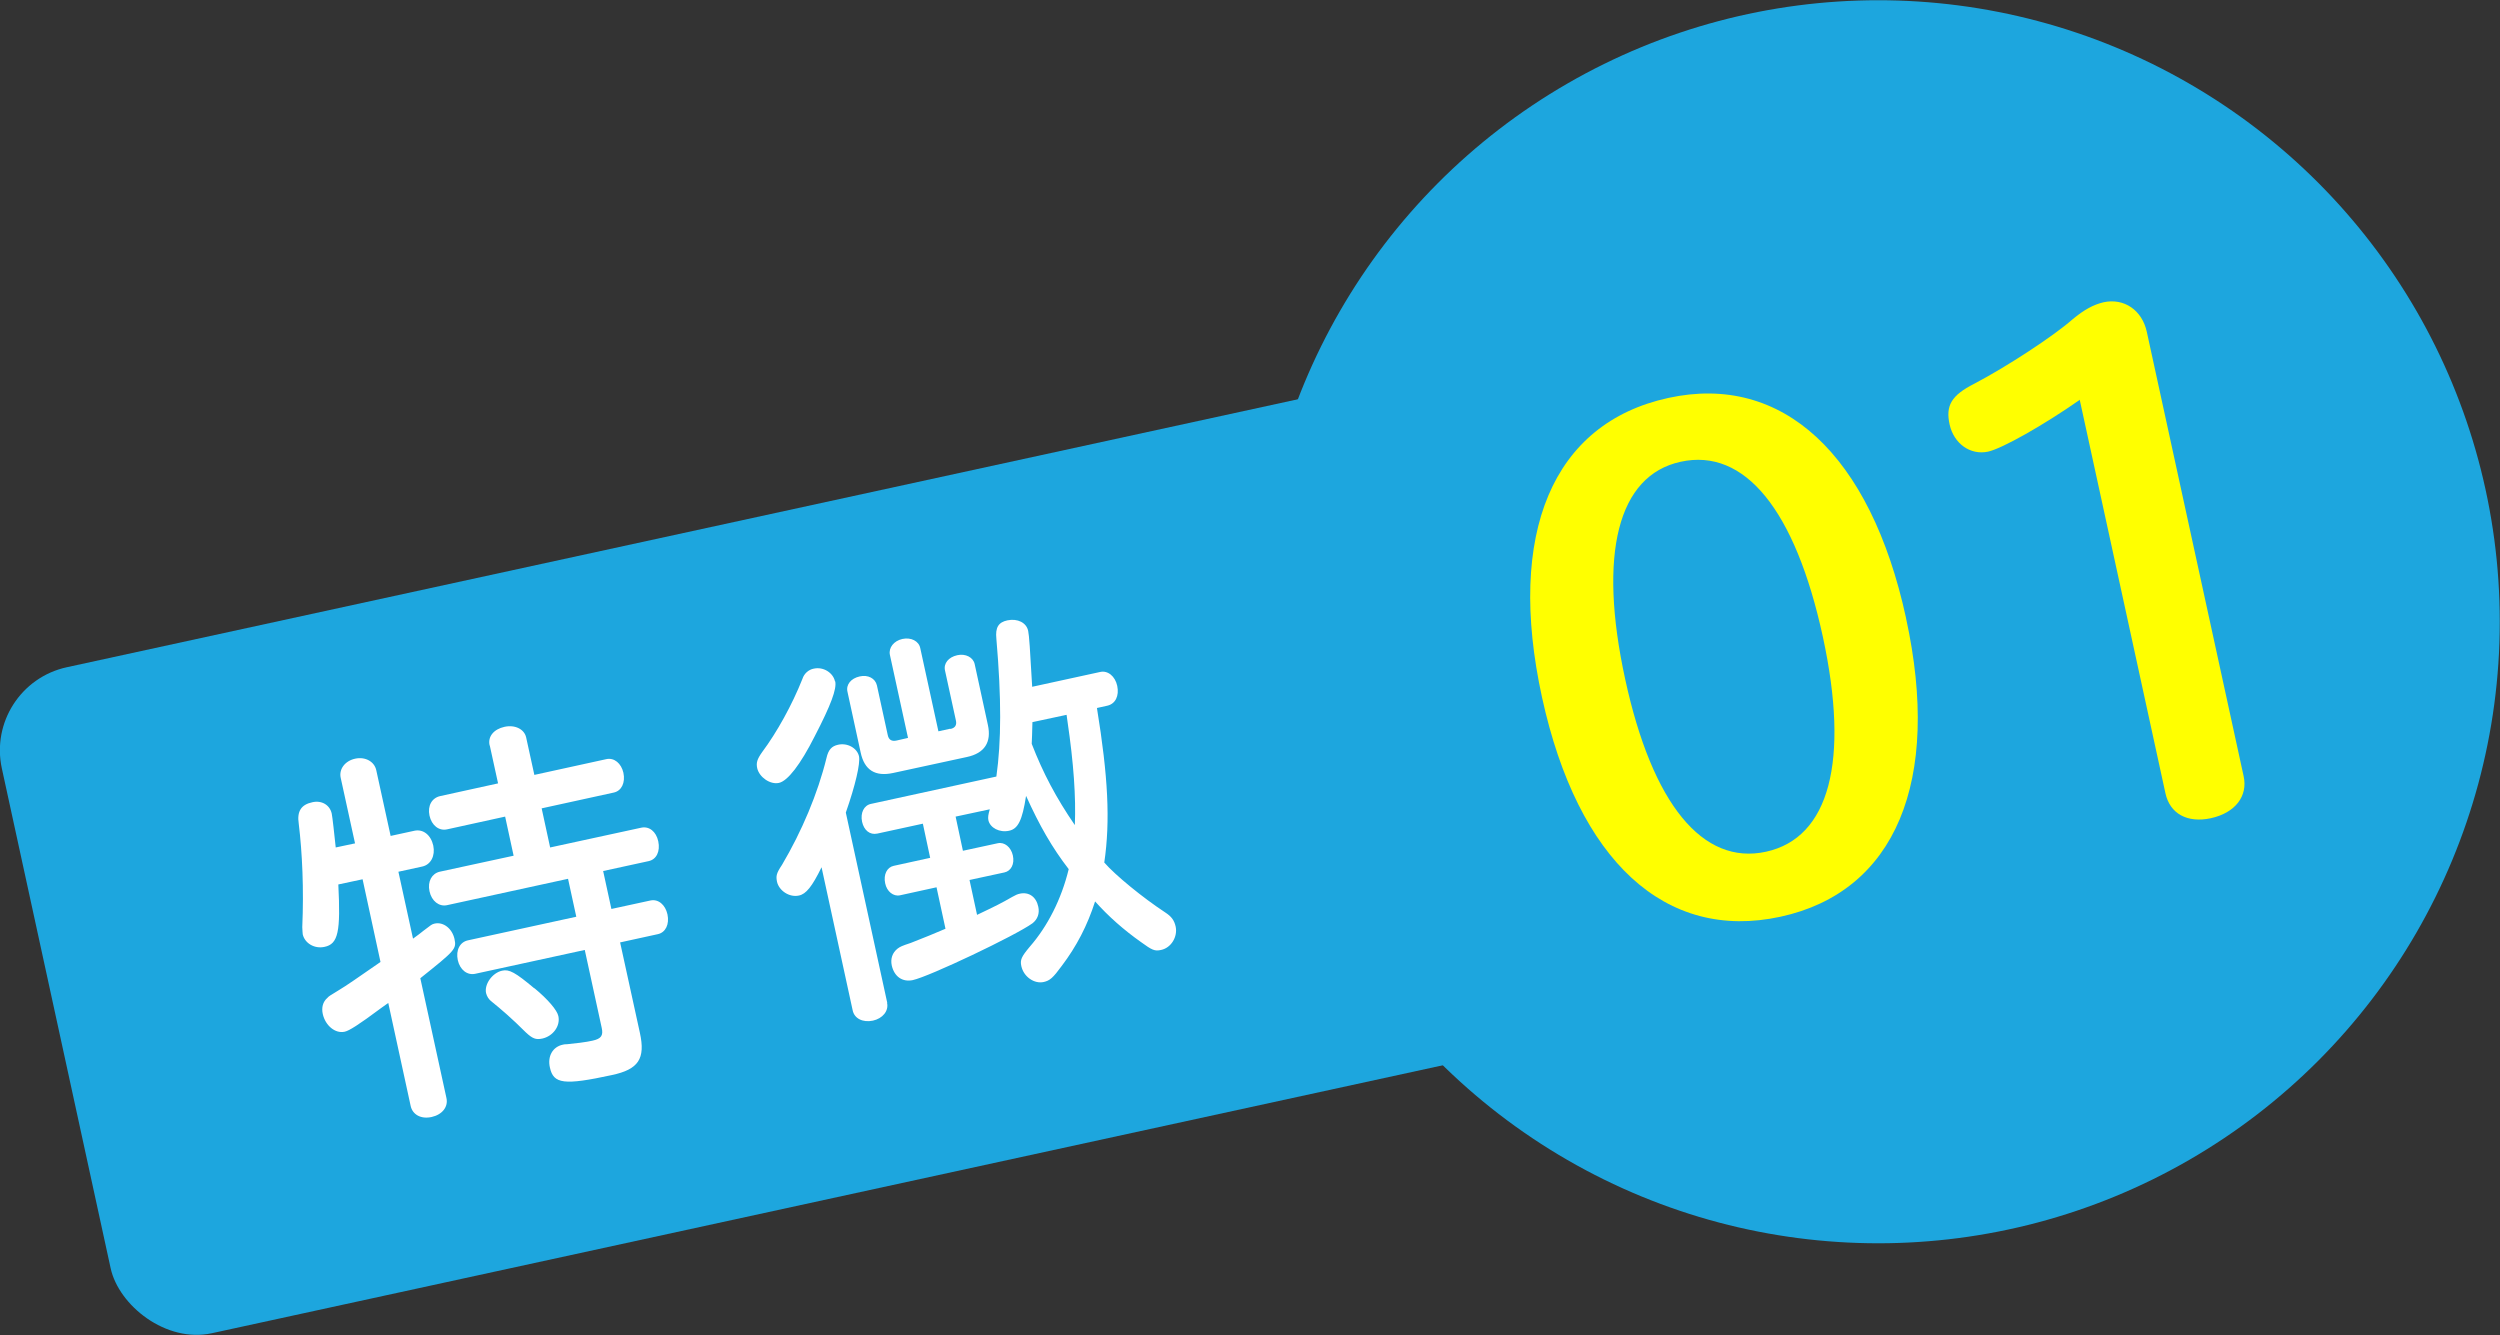
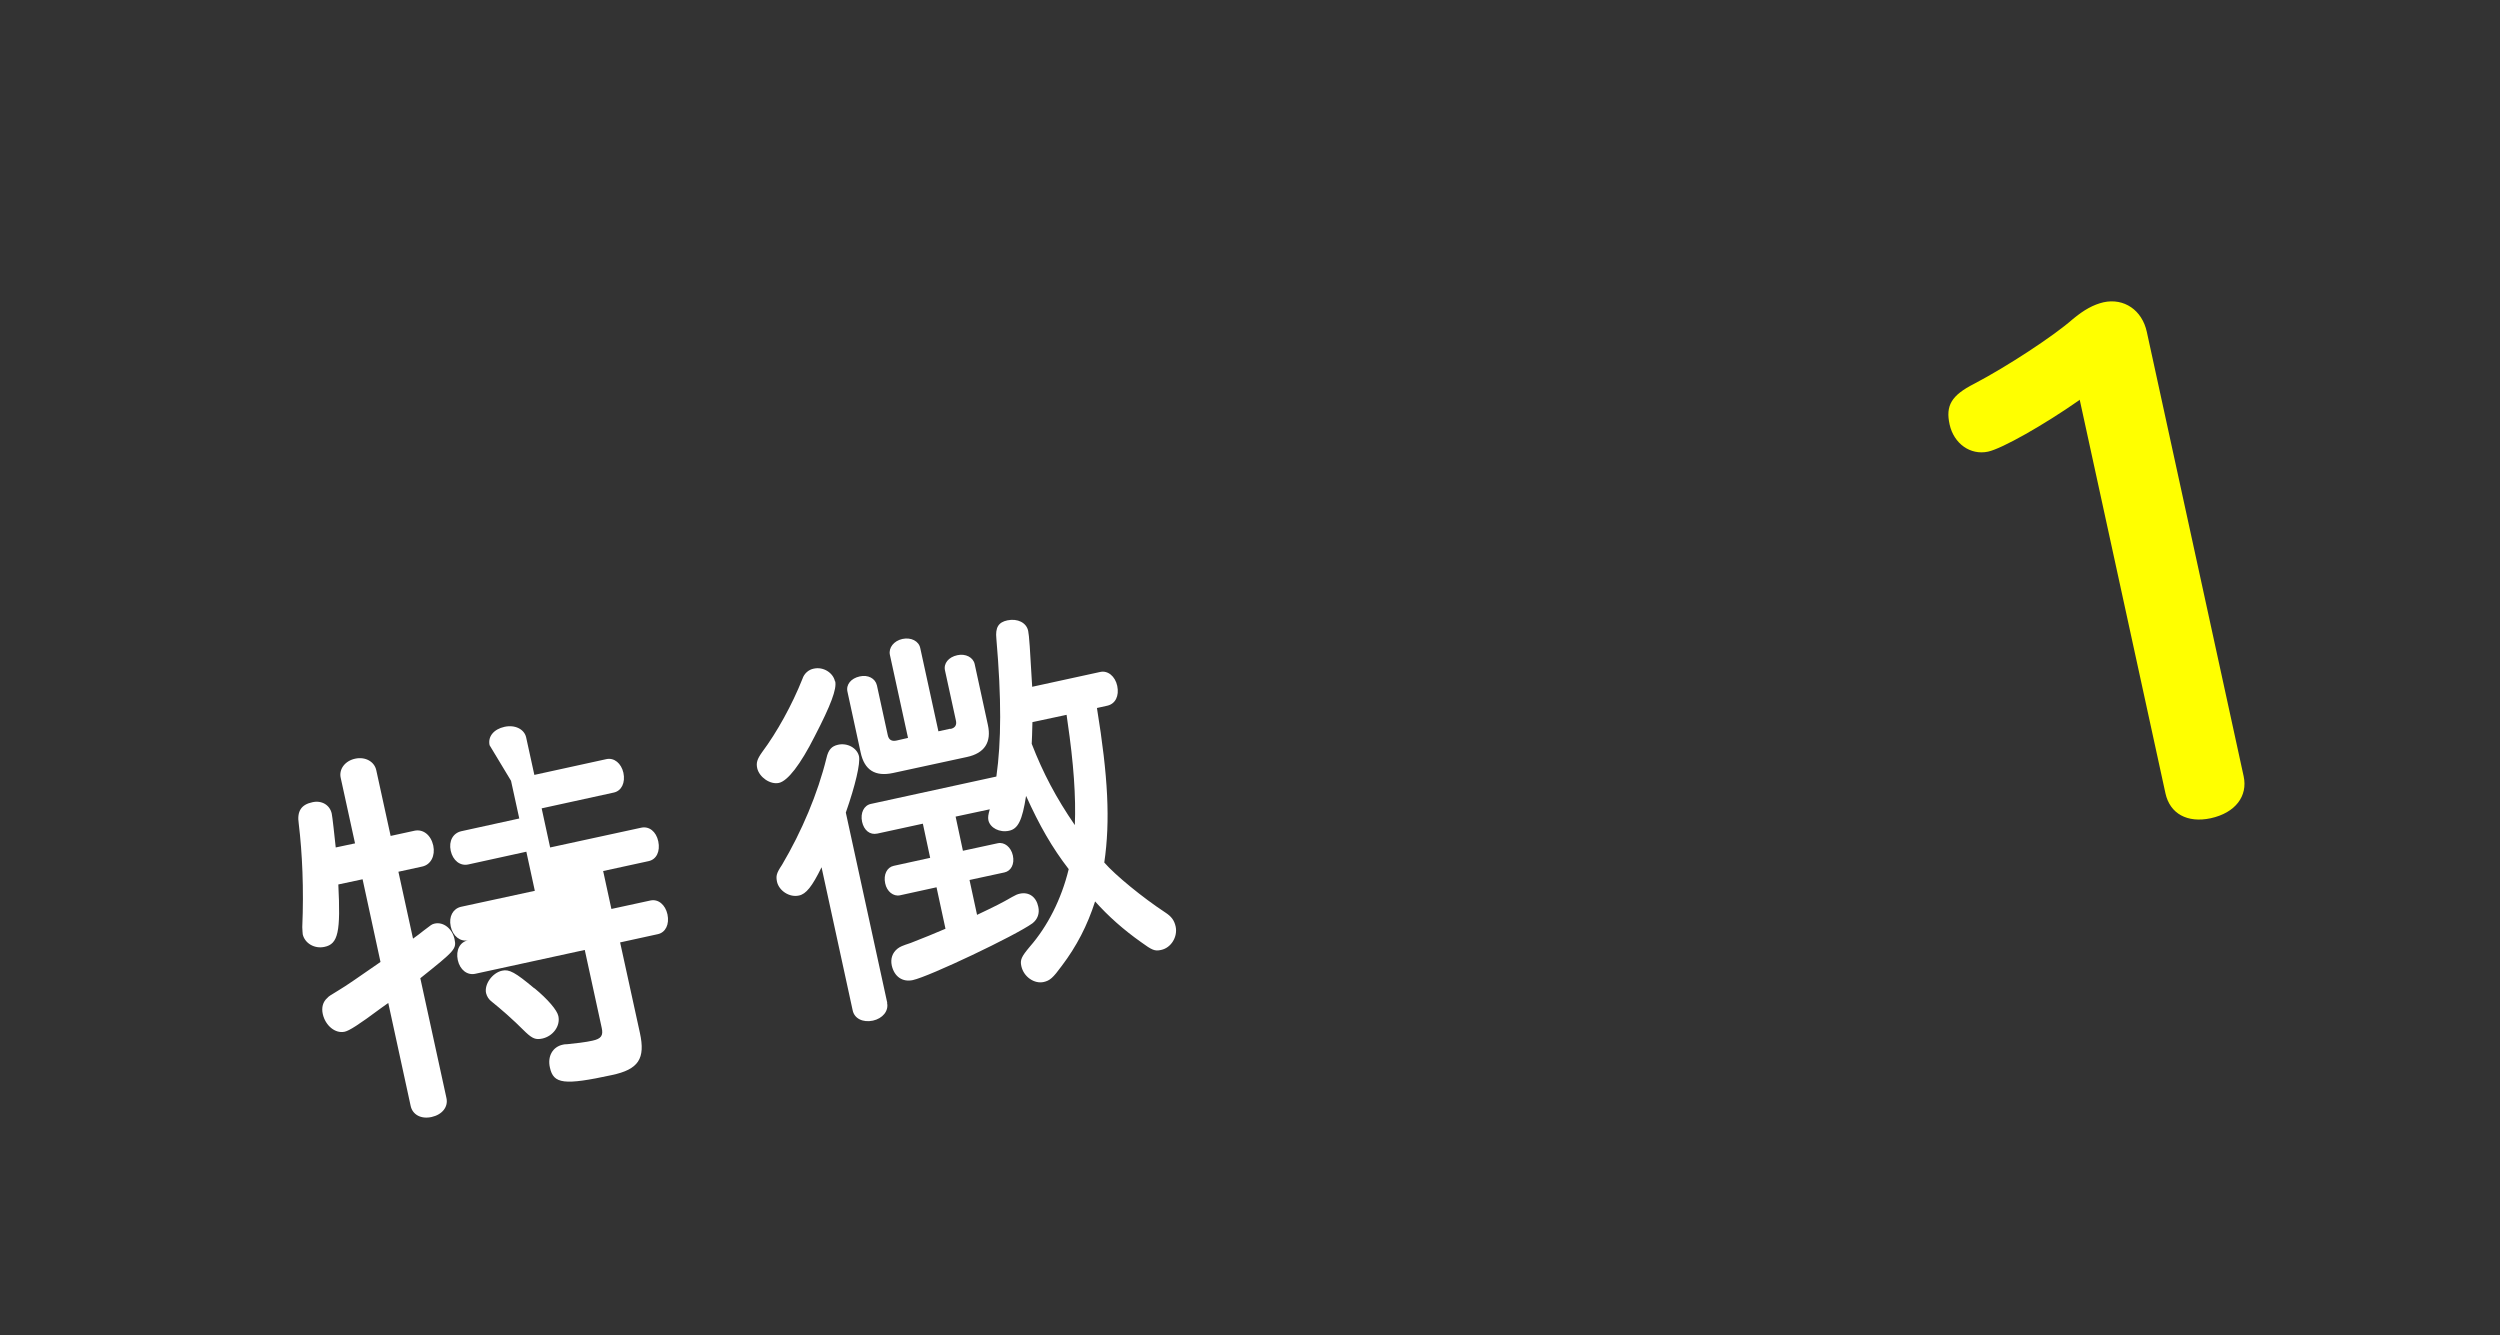
<svg xmlns="http://www.w3.org/2000/svg" id="_レイヤー_2" viewBox="0 0 106.11 56.67">
  <rect x="0" y="0" width="106.11" height="56.67" fill="#333333" stroke="none" />
  <defs>
    <style>.cls-1{fill:#fff;}.cls-2{fill:#1da6de;}.cls-3{fill:#ff0;}</style>
  </defs>
  <g id="PC_index">
    <g>
-       <circle class="cls-2" cx="79.72" cy="26.39" r="26.38" />
-       <rect class="cls-2" x="1.3" y="18.62" width="95.31" height="28.93" rx="3.61" ry="3.61" transform="translate(-5.92 11.17) rotate(-12.28)" />
      <g>
-         <path class="cls-1" d="m15.07,35.8l-.61-2.79c-.08-.37.19-.72.62-.81.42-.09.81.12.89.49l.61,2.79,1.01-.22c.37-.08.7.18.8.63.09.43-.1.81-.47.89l-1.01.22.62,2.84c.21-.15.3-.22.45-.34.33-.25.34-.27.47-.3.37-.08.74.21.84.65.09.43.04.48-1.45,1.67l1.11,5.09c.08.37-.18.7-.63.8-.45.1-.81-.1-.89-.47l-.95-4.37-.24.17-.11.08c-.9.67-1.31.93-1.5.97-.4.09-.82-.26-.93-.75-.06-.27,0-.52.2-.69.06-.07.1-.09.46-.31.4-.24.76-.5,1.79-1.21l-.76-3.51-1.03.22c.1,2,0,2.53-.59,2.65-.42.09-.83-.15-.92-.53-.01-.07-.01-.14-.02-.31.07-1.61,0-3.15-.15-4.39-.08-.52.1-.81.58-.91.4-.09.74.12.82.48.03.13.12.97.17,1.44l.8-.17Zm5.71-4.17c-.08-.37.18-.68.63-.78.45-.1.84.1.92.44l.35,1.6,3.06-.67c.33-.07.63.18.72.58.09.42-.08.77-.41.84l-3.06.67.36,1.66,3.87-.84c.33-.07.63.16.72.58.09.43-.08.77-.41.84l-1.93.42.35,1.61,1.66-.36c.33-.07.63.18.72.59.09.42-.08.77-.41.84l-1.6.35.84,3.84c.24,1.1-.06,1.55-1.19,1.79-2.03.44-2.48.38-2.63-.32-.11-.48.12-.88.55-.97.05-.01.08-.02.19-.02.24-.02.83-.09,1.07-.15.37-.08.46-.22.39-.54l-.72-3.31-4.64,1.01c-.35.08-.66-.17-.75-.58-.09-.42.09-.77.44-.84l4.59-1-.35-1.61-5.14,1.12c-.33.07-.65-.17-.74-.59-.09-.42.1-.75.43-.83l3.14-.68-.36-1.66-2.46.54c-.35.08-.66-.17-.75-.58-.09-.42.1-.75.45-.83l2.46-.54-.35-1.6Zm1.9,10.31c.58.48.97.94,1.02,1.19.09.42-.23.85-.68.95-.28.06-.42,0-.7-.26-.6-.6-1.07-1-1.43-1.29-.15-.11-.22-.23-.26-.38-.08-.38.27-.86.68-.95.3-.07.56.07,1.37.75Z" />
+         <path class="cls-1" d="m15.07,35.8l-.61-2.79c-.08-.37.19-.72.62-.81.42-.09.81.12.89.49l.61,2.79,1.01-.22c.37-.08.7.18.8.63.09.43-.1.81-.47.89l-1.01.22.62,2.84c.21-.15.3-.22.45-.34.33-.25.34-.27.47-.3.37-.08.74.21.84.65.09.43.04.48-1.45,1.67l1.11,5.09c.08.37-.18.7-.63.8-.45.1-.81-.1-.89-.47l-.95-4.37-.24.17-.11.08c-.9.67-1.31.93-1.5.97-.4.09-.82-.26-.93-.75-.06-.27,0-.52.2-.69.06-.07.1-.09.46-.31.4-.24.76-.5,1.79-1.21l-.76-3.51-1.03.22c.1,2,0,2.53-.59,2.65-.42.09-.83-.15-.92-.53-.01-.07-.01-.14-.02-.31.07-1.61,0-3.15-.15-4.39-.08-.52.1-.81.58-.91.4-.09.74.12.82.48.03.13.12.97.17,1.44l.8-.17Zm5.71-4.17c-.08-.37.18-.68.63-.78.45-.1.84.1.92.44l.35,1.6,3.06-.67c.33-.07.63.18.72.58.09.42-.08.77-.41.84l-3.06.67.36,1.66,3.87-.84c.33-.07.63.16.72.58.09.43-.08.77-.41.84l-1.93.42.35,1.61,1.66-.36c.33-.07.63.18.72.59.09.42-.08.77-.41.84l-1.6.35.84,3.84c.24,1.1-.06,1.55-1.19,1.79-2.03.44-2.48.38-2.63-.32-.11-.48.12-.88.55-.97.05-.01.08-.02.19-.02.24-.02.83-.09,1.07-.15.37-.08.46-.22.39-.54l-.72-3.31-4.64,1.01c-.35.08-.66-.17-.75-.58-.09-.42.09-.77.44-.84c-.33.07-.65-.17-.74-.59-.09-.42.1-.75.43-.83l3.14-.68-.36-1.66-2.46.54c-.35.08-.66-.17-.75-.58-.09-.42.1-.75.45-.83l2.46-.54-.35-1.6Zm1.9,10.31c.58.48.97.94,1.02,1.19.09.42-.23.85-.68.95-.28.06-.42,0-.7-.26-.6-.6-1.07-1-1.43-1.29-.15-.11-.22-.23-.26-.38-.08-.38.27-.86.68-.95.3-.07.56.07,1.37.75Z" />
        <path class="cls-1" d="m35.45,28.92c.07.32-.18,1-.87,2.33-.61,1.21-1.15,1.9-1.52,1.98-.37.08-.83-.24-.92-.62-.05-.23-.01-.38.21-.69.62-.83,1.27-2,1.71-3.11.07-.22.26-.39.48-.43.4-.09.82.17.9.54Zm2.2,13.64c.08.35-.19.67-.6.76-.43.09-.79-.09-.86-.44l-1.32-6.07c-.4.82-.66,1.14-.96,1.2-.4.09-.84-.2-.93-.58-.05-.25-.03-.36.21-.72.84-1.42,1.52-3.03,1.89-4.54.08-.35.22-.5.49-.56.4-.09.81.14.89.49.06.3-.15,1.22-.56,2.39l1.76,8.08Zm2.69-11.62c.2-.04.28-.17.23-.37l-.46-2.11c-.07-.3.15-.57.52-.65.35-.08.68.09.74.38l.56,2.58c.16.73-.14,1.2-.89,1.36l-3.14.68c-.75.16-1.21-.12-1.37-.87l-.56-2.58c-.07-.3.15-.57.52-.65.35-.08.66.08.73.38l.46,2.11c.04.2.17.28.38.23l.48-.11-.77-3.53c-.06-.3.17-.59.53-.67.37-.08.7.09.76.39l.77,3.53.5-.11Zm6.22-.88c.47,2.89.57,4.77.31,6.55.46.53,1.63,1.49,2.59,2.12.26.17.38.33.44.6.09.43-.19.9-.62.99-.27.06-.38.01-.86-.34-.72-.51-1.37-1.08-1.94-1.72-.33,1.03-.79,1.91-1.41,2.73-.38.52-.51.63-.77.69-.4.09-.85-.22-.95-.67-.06-.27,0-.4.36-.83.75-.86,1.34-2.01,1.65-3.29-.71-.92-1.24-1.85-1.81-3.11-.16,1.04-.34,1.4-.72,1.48-.4.09-.81-.12-.88-.45-.02-.12-.01-.22.06-.46l-1.45.31.31,1.45,1.48-.32c.28-.06.56.16.64.52.08.37-.08.66-.36.72l-1.48.32.32,1.48c.8-.38,1.04-.5,1.49-.76.14-.08.23-.12.33-.14.38-.08.69.13.78.56.06.28-.03.53-.25.7-.72.52-4.38,2.26-5.08,2.41-.43.09-.78-.14-.89-.62-.06-.28.02-.54.25-.72.11-.08.17-.11.56-.24.59-.23.98-.39,1.47-.6l-.38-1.76-1.55.34c-.28.06-.56-.16-.63-.51-.08-.37.08-.68.36-.74l1.55-.34-.31-1.45-1.93.42c-.32.07-.57-.14-.65-.5-.08-.38.08-.7.38-.76l5.32-1.16c.21-1.49.22-3.3,0-5.85-.05-.48.09-.7.47-.78.43-.09.81.1.88.45.04.18.08.77.17,2.37l2.89-.63c.32-.07.63.18.72.59.09.43-.08.76-.41.84l-.45.1Zm-2.74.6c-.01.51-.02.65-.03.91.48,1.24,1.04,2.3,1.83,3.45.05-1.19-.05-2.62-.31-4.39l-.04-.29-1.45.31Z" />
      </g>
      <g>
-         <path class="cls-3" d="m80.9,26.24c1.51,6.92-.45,11.61-5.33,12.67-4.88,1.06-8.6-2.36-10.12-9.31-1.52-6.97.45-11.64,5.36-12.71,4.85-1.06,8.58,2.4,10.09,9.34Zm-11.92,2.59c1.15,5.3,3.29,7.91,5.98,7.32,2.69-.59,3.55-3.85,2.41-9.12-1.17-5.39-3.32-8.03-6.04-7.43-2.66.58-3.51,3.9-2.35,9.23Z" />
        <path class="cls-3" d="m88.26,16.98c-1.5,1.05-3.28,2.06-3.88,2.19-.75.16-1.45-.34-1.63-1.15s.08-1.24,1.04-1.73c1.41-.74,3.36-2.02,4.17-2.73.5-.42.9-.63,1.32-.73.87-.19,1.64.33,1.84,1.26l4.11,18.86c.18.84-.35,1.55-1.4,1.78-.99.21-1.73-.19-1.92-1.06l-3.64-16.71Z" />
      </g>
    </g>
  </g>
</svg>